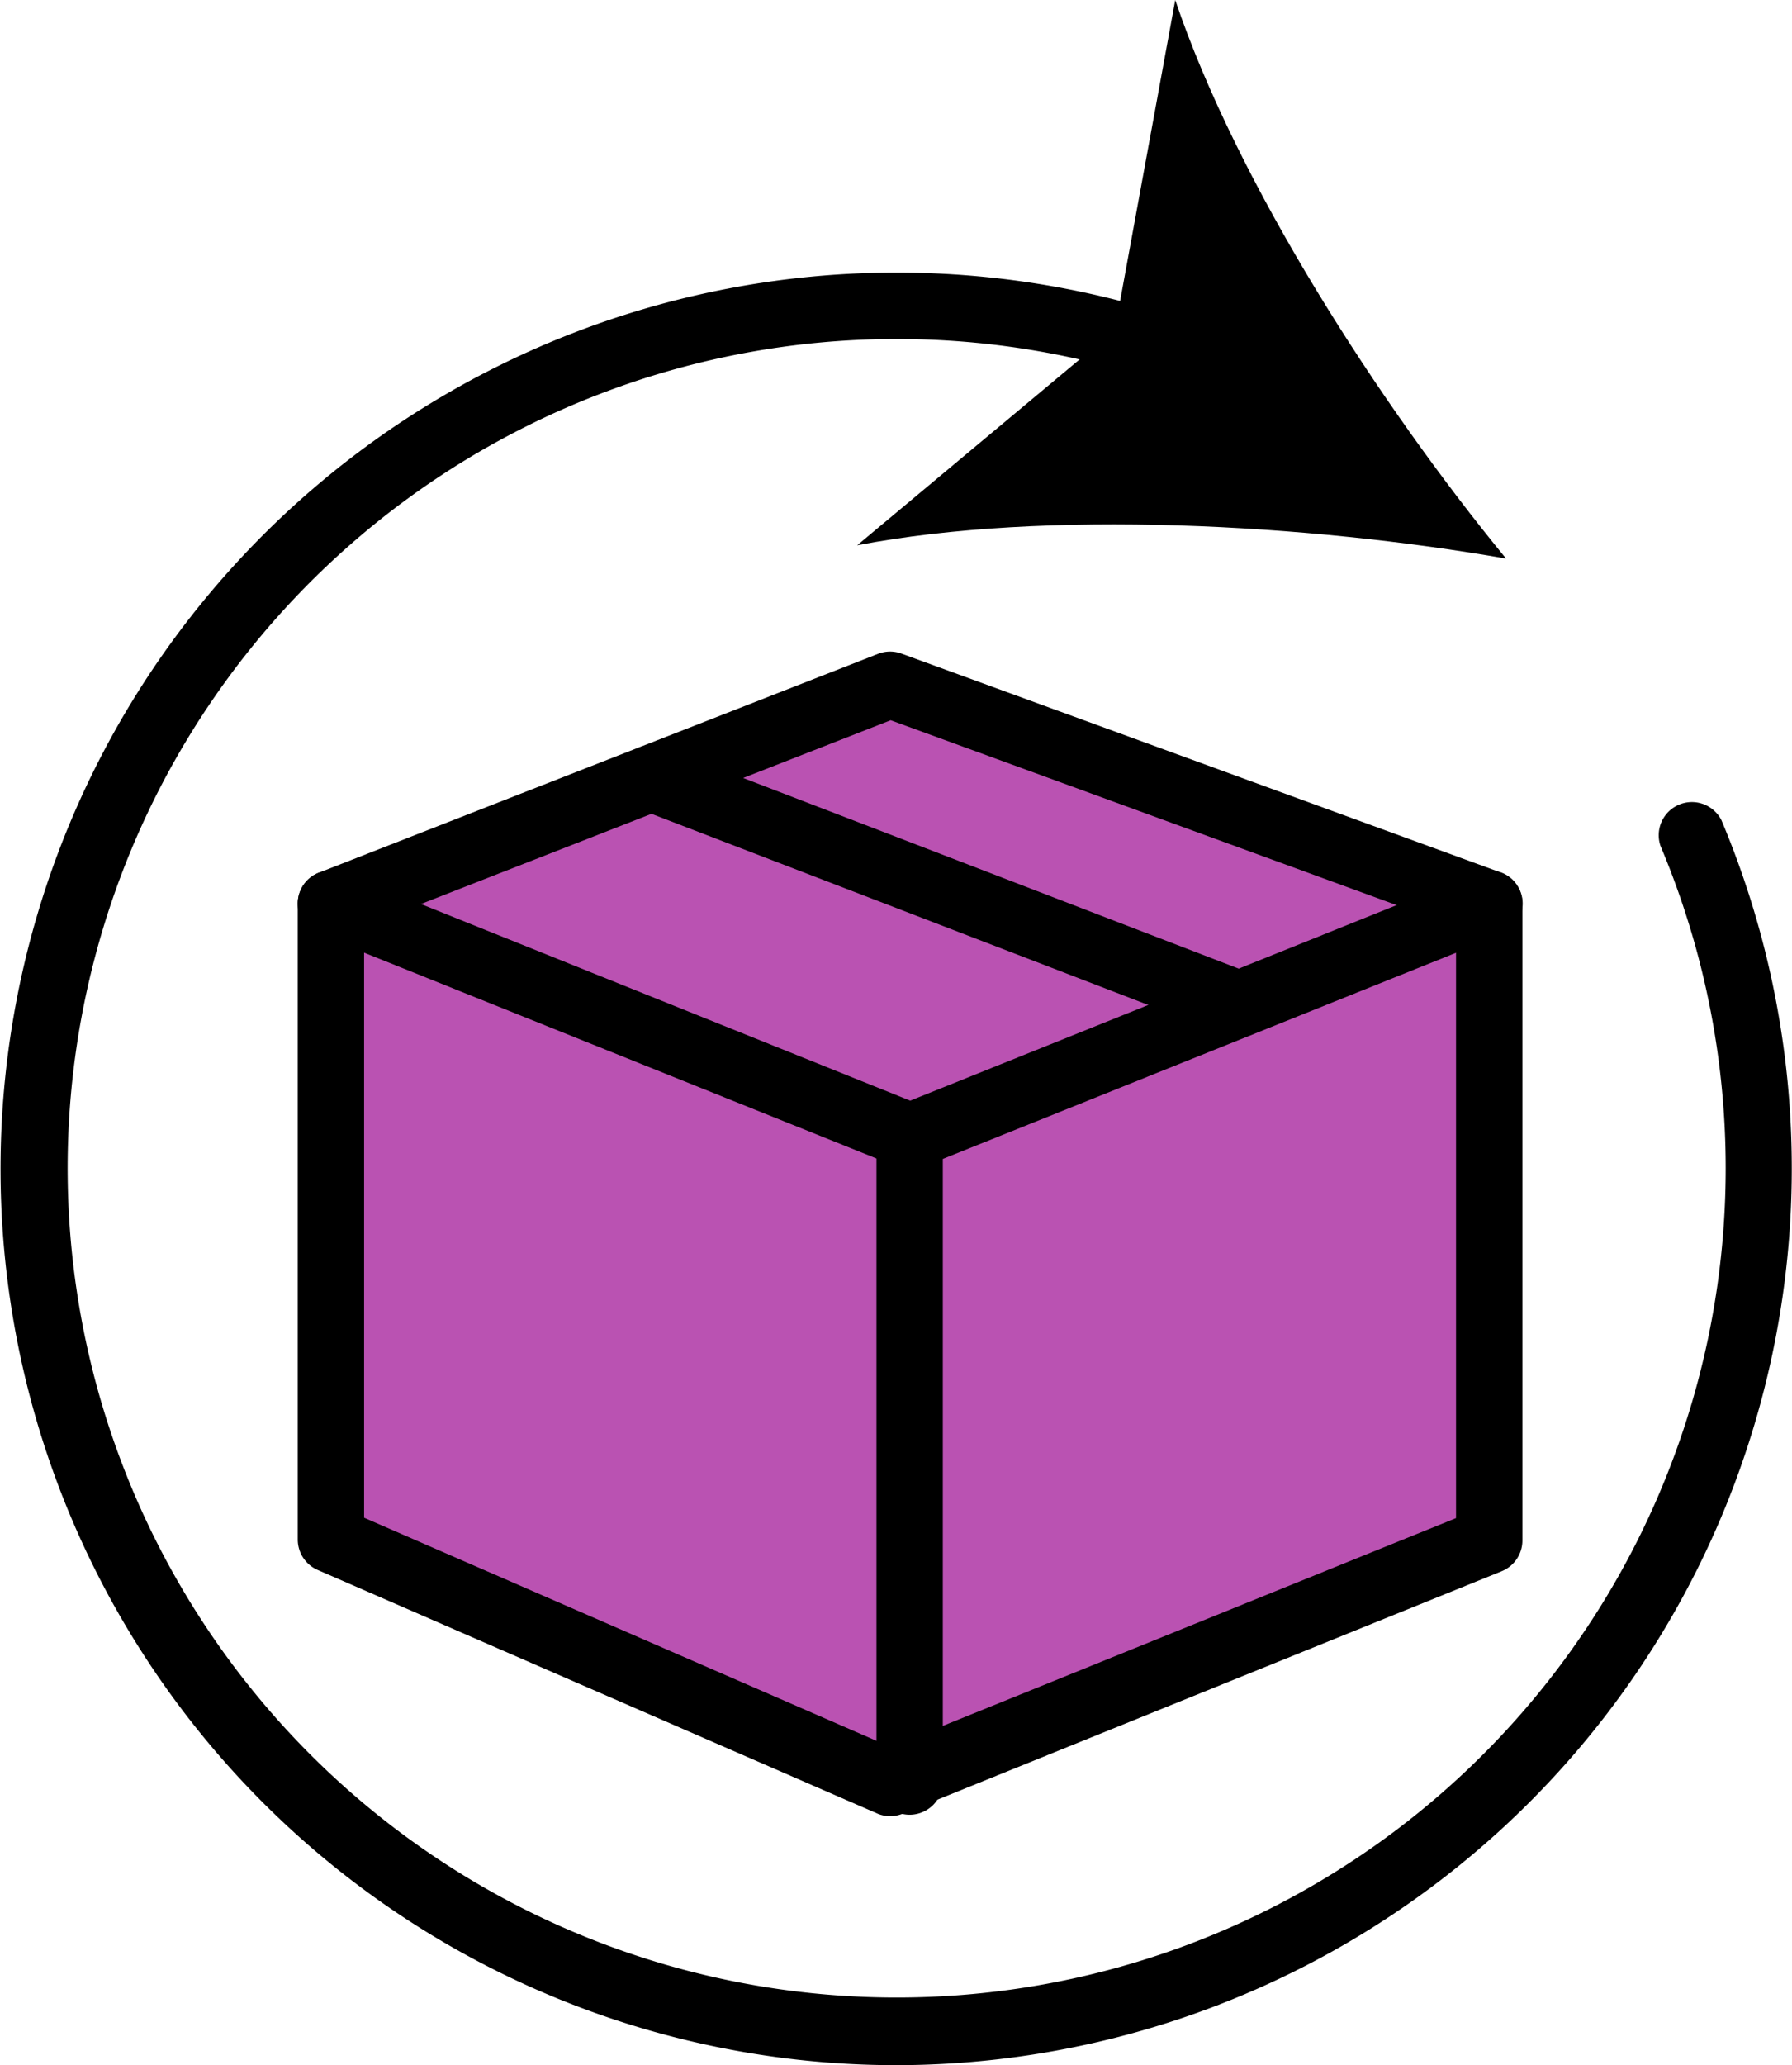
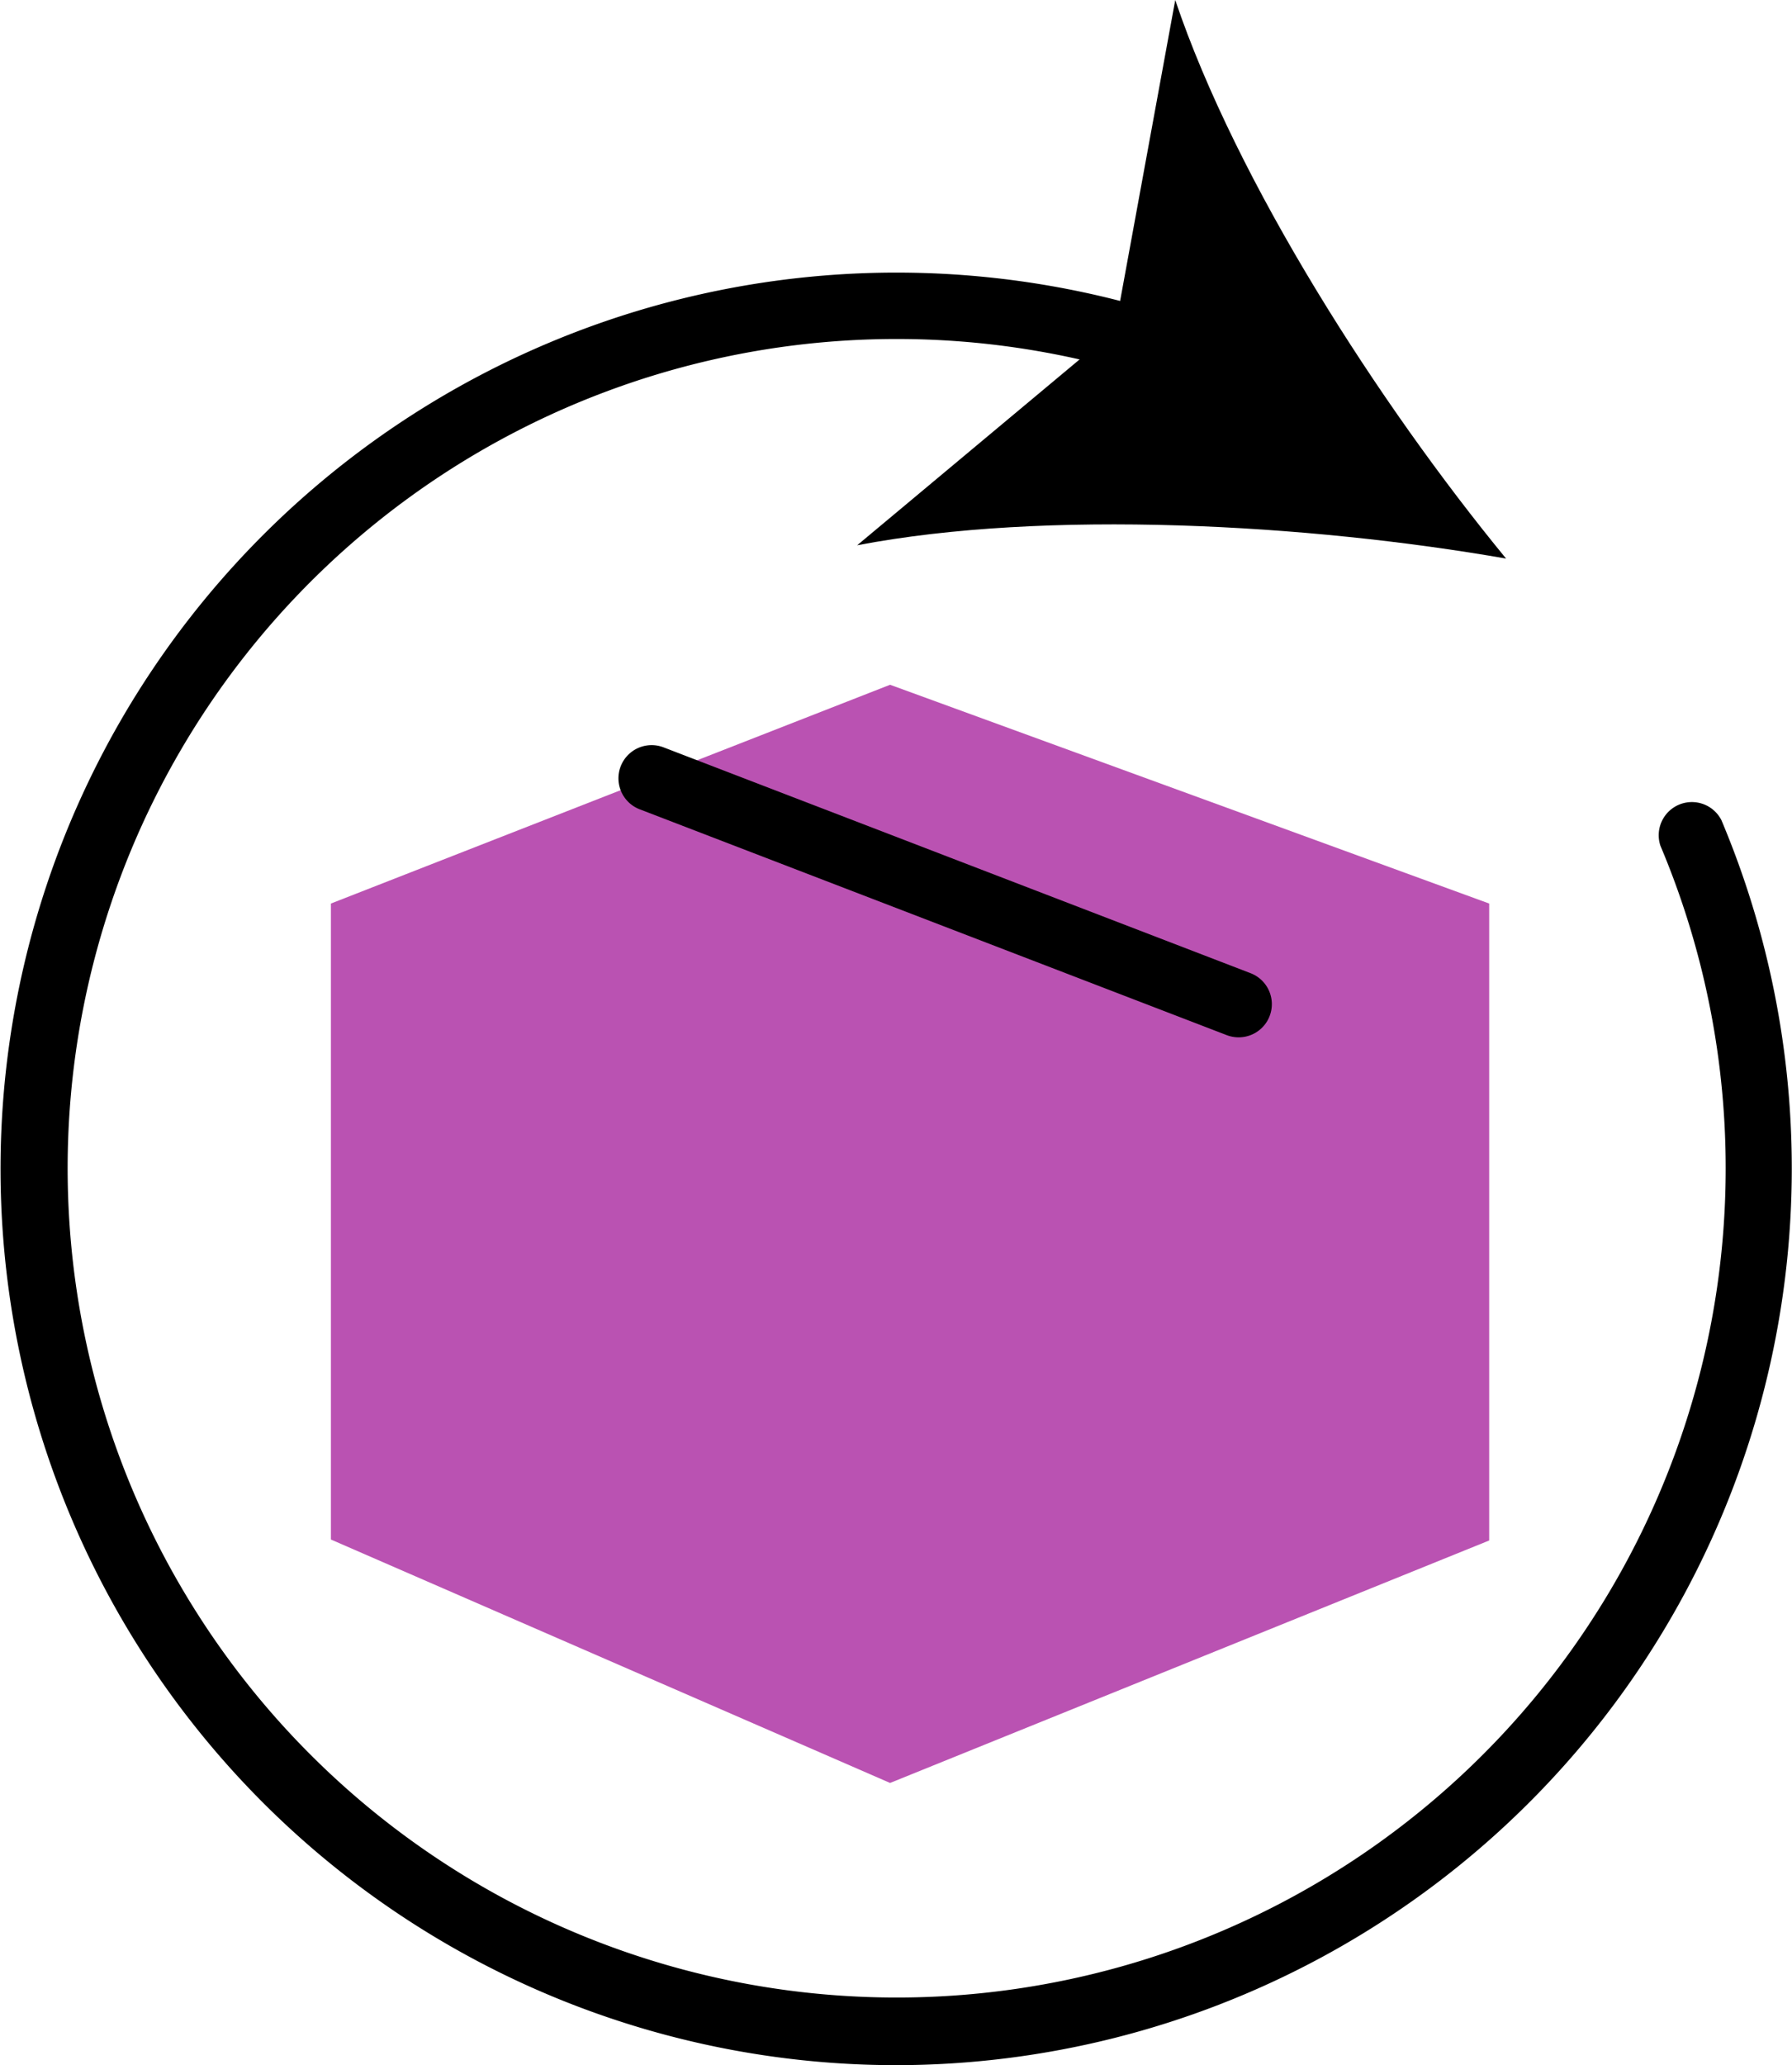
<svg xmlns="http://www.w3.org/2000/svg" id="Grupo_39687" data-name="Grupo 39687" width="42.473" height="48.932" viewBox="0 0 42.473 48.932">
  <defs>
    <clipPath id="clip-path">
      <rect id="Rectángulo_7024" data-name="Rectángulo 7024" width="42.473" height="48.932" fill="none" />
    </clipPath>
  </defs>
  <path id="Trazado_19852" data-name="Trazado 19852" d="M33.2,41.264,19.947,46.448V61.517L33.2,67.285l14.2-5.745V46.448Z" transform="translate(-12.104 -25.039)" fill="#ba52b2" />
  <g id="Grupo_39686" data-name="Grupo 39686" transform="translate(0 0)">
    <g id="Grupo_39685" data-name="Grupo 39685" clip-path="url(#clip-path)">
-       <path id="Trazado_19853" data-name="Trazado 19853" d="M31.99,66.858a.782.782,0,0,1-.313-.065L18.42,61.025a.787.787,0,0,1-.473-.721V45.235a.787.787,0,0,1,.5-.732L31.7,39.318a.783.783,0,0,1,.556-.006l14.2,5.184a.787.787,0,0,1,.517.739V60.326a.787.787,0,0,1-.492.729L32.285,66.8a.787.787,0,0,1-.295.057m-12.47-7.07L32,65.219l13.4-5.423V45.785L32,40.891,19.52,45.772Z" transform="translate(-10.89 -23.825)" />
-       <path id="Trazado_19854" data-name="Trazado 19854" d="M32.463,59.535a.779.779,0,0,1-.293-.057L18.44,53.964a.786.786,0,1,1,.586-1.459l13.437,5.4,13.437-5.4a.786.786,0,1,1,.586,1.459l-13.73,5.514a.778.778,0,0,1-.293.057" transform="translate(-10.89 -31.825)" />
      <line id="Línea_282" data-name="Línea 282" y2="15.286" transform="translate(21.559 26.926)" fill="#fff" />
-       <path id="Trazado_19855" data-name="Trazado 19855" d="M53.614,83.336a.787.787,0,0,1-.786-.786V67.263a.786.786,0,1,1,1.573,0V82.55a.787.787,0,0,1-.786.786" transform="translate(-32.055 -40.337)" />
-       <line id="Línea_283" data-name="Línea 283" x2="13.911" y2="5.35" transform="translate(15.444 18.442)" fill="#fff" />
      <path id="Trazado_19856" data-name="Trazado 19856" d="M51.974,51.824a.782.782,0,0,1-.282-.053l-13.911-5.35a.786.786,0,1,1,.565-1.468l13.91,5.35a.786.786,0,0,1-.282,1.521" transform="translate(-22.619 -27.245)" />
      <path id="Trazado_19857" data-name="Trazado 19857" d="M21.236,58.9a21.237,21.237,0,1,1,6.618-41.421.786.786,0,0,1-.49,1.495A19.649,19.649,0,1,0,39.355,30.008.786.786,0,0,1,40.8,29.4,21.248,21.248,0,0,1,21.236,58.9" transform="translate(0 -9.967)" />
      <path id="Trazado_19858" data-name="Trazado 19858" d="M67.047,13.234c-4.693-.819-10.905-1.171-15.381-.315l6.106-5.1L59.205,0c1.457,4.319,4.818,9.554,7.842,13.235" transform="translate(-31.35 0.001)" />
    </g>
  </g>
</svg>